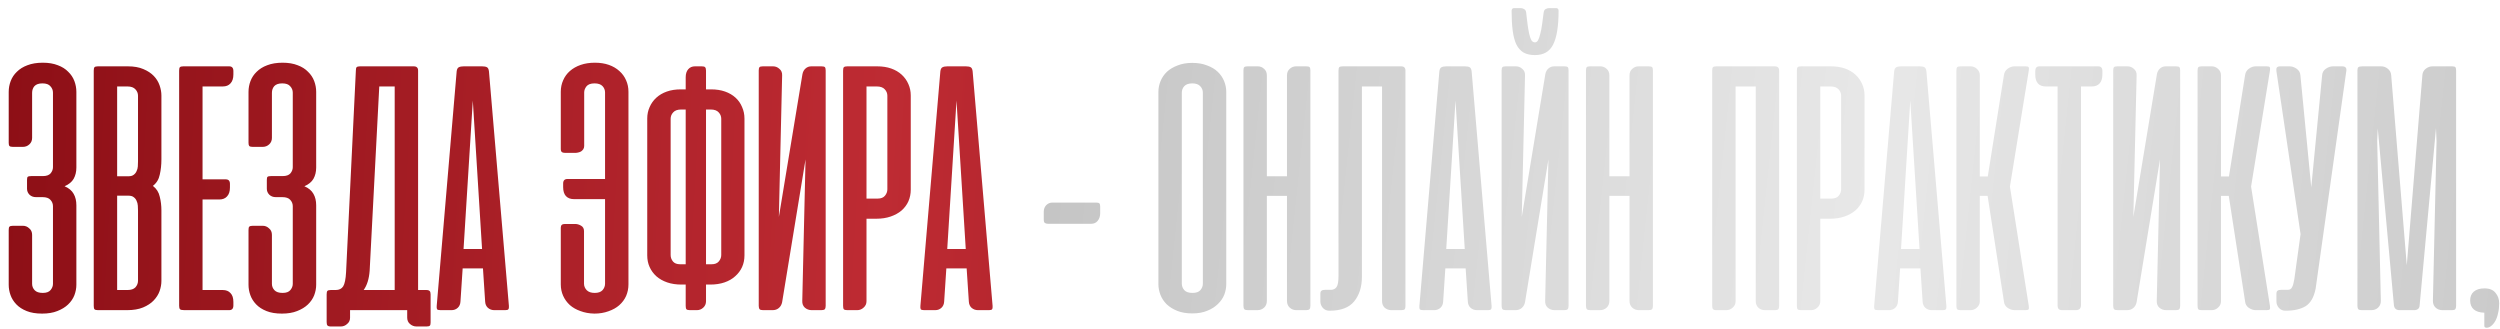
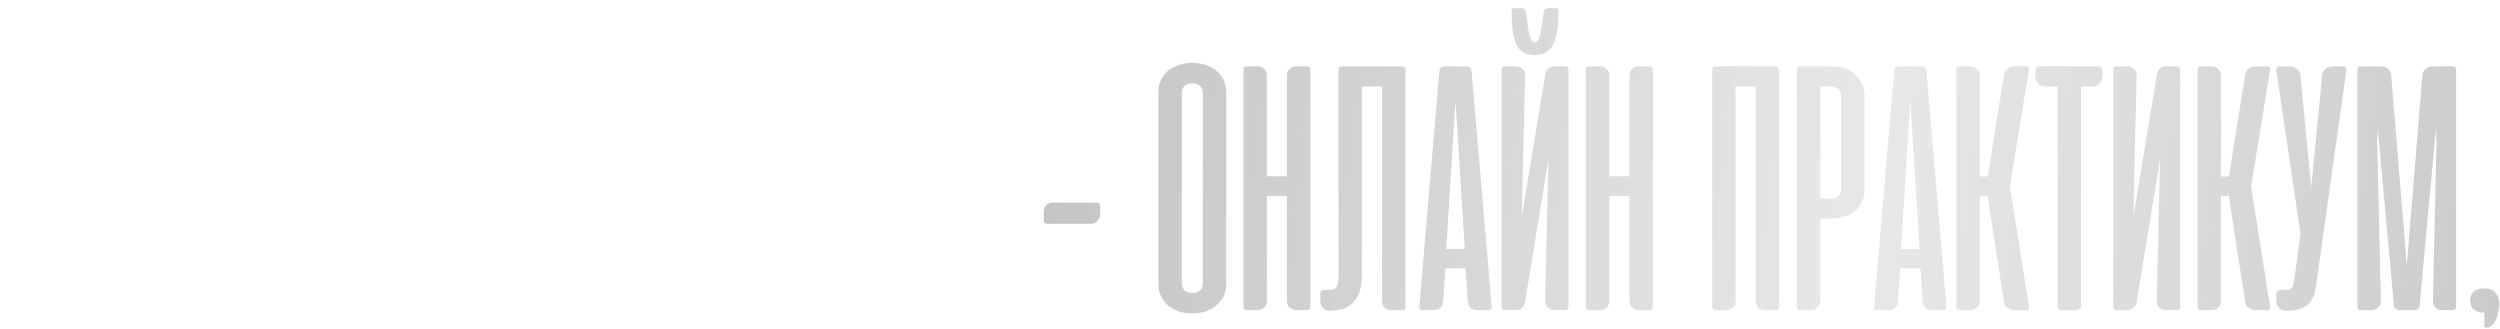
<svg xmlns="http://www.w3.org/2000/svg" width="266" height="35" viewBox="0 0 266 35" fill="none">
-   <path d="M3.822 20.975C3.552 20.975 3.326 20.891 3.146 20.724C2.966 20.544 2.876 20.331 2.876 20.087V19.141C2.876 18.961 2.902 18.851 2.953 18.813C3.018 18.761 3.14 18.736 3.32 18.736H4.555C4.941 18.736 5.218 18.639 5.385 18.446C5.553 18.24 5.636 18.021 5.636 17.79V9.857C5.636 9.599 5.546 9.374 5.366 9.181C5.199 8.975 4.916 8.872 4.517 8.872C4.131 8.872 3.848 8.969 3.667 9.162C3.5 9.355 3.417 9.593 3.417 9.876V14.682C3.417 14.952 3.32 15.178 3.127 15.358C2.934 15.538 2.702 15.628 2.432 15.628H1.37C1.19 15.628 1.068 15.596 1.004 15.531C0.952 15.467 0.927 15.358 0.927 15.203V9.779C0.927 9.38 0.997 8.994 1.139 8.621C1.28 8.248 1.499 7.92 1.795 7.637C2.091 7.341 2.464 7.109 2.915 6.942C3.378 6.762 3.925 6.672 4.555 6.672C5.173 6.672 5.707 6.762 6.157 6.942C6.608 7.109 6.975 7.341 7.258 7.637C7.554 7.92 7.772 8.248 7.914 8.621C8.055 8.994 8.126 9.38 8.126 9.779V17.828C8.126 18.279 8.03 18.678 7.837 19.025C7.644 19.36 7.322 19.623 6.872 19.817C7.322 20.01 7.644 20.28 7.837 20.627C8.03 20.962 8.126 21.367 8.126 21.843V30.298C8.126 30.671 8.055 31.044 7.914 31.417C7.772 31.777 7.547 32.106 7.238 32.402C6.942 32.685 6.563 32.916 6.1 33.096C5.649 33.277 5.109 33.367 4.478 33.367C3.835 33.367 3.288 33.277 2.837 33.096C2.387 32.916 2.02 32.678 1.737 32.382C1.454 32.086 1.248 31.758 1.12 31.398C0.991 31.038 0.927 30.671 0.927 30.298V24.468C0.927 24.288 0.952 24.172 1.004 24.121C1.068 24.057 1.19 24.024 1.37 24.024H2.451C2.696 24.024 2.915 24.114 3.108 24.295C3.314 24.462 3.417 24.694 3.417 24.989V30.201C3.417 30.459 3.507 30.684 3.687 30.877C3.867 31.07 4.156 31.166 4.555 31.166C4.941 31.166 5.218 31.063 5.385 30.857C5.553 30.652 5.636 30.433 5.636 30.201V21.94C5.636 21.682 5.546 21.457 5.366 21.264C5.199 21.071 4.916 20.975 4.517 20.975H3.822ZM10.418 33C10.238 33 10.116 32.968 10.052 32.904C10 32.839 9.974 32.717 9.974 32.537V7.521C9.974 7.341 10 7.219 10.052 7.154C10.116 7.09 10.238 7.058 10.418 7.058H13.603C14.247 7.058 14.794 7.154 15.244 7.347C15.707 7.54 16.08 7.785 16.363 8.081C16.647 8.377 16.852 8.711 16.981 9.084C17.11 9.458 17.174 9.818 17.174 10.165V16.96C17.174 17.539 17.116 18.079 17 18.581C16.898 19.083 16.653 19.482 16.267 19.778C16.653 20.074 16.898 20.46 17 20.936C17.116 21.399 17.174 21.882 17.174 22.384V29.892C17.174 30.24 17.11 30.6 16.981 30.973C16.852 31.334 16.64 31.668 16.344 31.977C16.061 32.273 15.688 32.517 15.225 32.711C14.761 32.904 14.195 33 13.526 33H10.418ZM12.464 20.82V30.857H13.565C13.951 30.857 14.234 30.761 14.414 30.568C14.594 30.362 14.684 30.13 14.684 29.873V22.403C14.684 22.236 14.678 22.062 14.665 21.882C14.652 21.689 14.607 21.515 14.53 21.361C14.466 21.206 14.363 21.078 14.221 20.975C14.092 20.872 13.906 20.82 13.661 20.82H12.464ZM12.464 9.2V18.755H13.661C13.906 18.755 14.092 18.703 14.221 18.601C14.363 18.497 14.466 18.369 14.53 18.214C14.607 18.06 14.652 17.893 14.665 17.713C14.678 17.52 14.684 17.339 14.684 17.172V10.185C14.684 9.927 14.594 9.702 14.414 9.509C14.234 9.303 13.951 9.2 13.565 9.2H12.464ZM24.388 7.058C24.684 7.058 24.832 7.225 24.832 7.56V7.926C24.832 8.338 24.73 8.653 24.524 8.872C24.331 9.091 24.054 9.2 23.694 9.2H21.551V19.083H24.022C24.318 19.083 24.466 19.244 24.466 19.566V19.952C24.466 20.363 24.363 20.679 24.157 20.898C23.964 21.116 23.687 21.226 23.327 21.226H21.551V30.857H23.694C24.054 30.857 24.331 30.967 24.524 31.186C24.73 31.392 24.832 31.707 24.832 32.131V32.498C24.832 32.833 24.684 33 24.388 33H19.621C19.376 33 19.222 32.968 19.157 32.904C19.093 32.839 19.061 32.717 19.061 32.537V7.521C19.061 7.341 19.087 7.219 19.138 7.154C19.203 7.09 19.325 7.058 19.505 7.058H24.388ZM29.337 20.975C29.067 20.975 28.842 20.891 28.662 20.724C28.481 20.544 28.391 20.331 28.391 20.087V19.141C28.391 18.961 28.417 18.851 28.468 18.813C28.533 18.761 28.655 18.736 28.835 18.736H30.071C30.457 18.736 30.733 18.639 30.901 18.446C31.068 18.24 31.151 18.021 31.151 17.79V9.857C31.151 9.599 31.061 9.374 30.881 9.181C30.714 8.975 30.431 8.872 30.032 8.872C29.646 8.872 29.363 8.969 29.183 9.162C29.015 9.355 28.932 9.593 28.932 9.876V14.682C28.932 14.952 28.835 15.178 28.642 15.358C28.449 15.538 28.218 15.628 27.947 15.628H26.886C26.706 15.628 26.583 15.596 26.519 15.531C26.468 15.467 26.442 15.358 26.442 15.203V9.779C26.442 9.38 26.512 8.994 26.654 8.621C26.796 8.248 27.014 7.92 27.31 7.637C27.606 7.341 27.98 7.109 28.43 6.942C28.893 6.762 29.44 6.672 30.071 6.672C30.688 6.672 31.222 6.762 31.673 6.942C32.123 7.109 32.49 7.341 32.773 7.637C33.069 7.92 33.288 8.248 33.429 8.621C33.571 8.994 33.642 9.38 33.642 9.779V17.828C33.642 18.279 33.545 18.678 33.352 19.025C33.159 19.36 32.837 19.623 32.387 19.817C32.837 20.01 33.159 20.28 33.352 20.627C33.545 20.962 33.642 21.367 33.642 21.843V30.298C33.642 30.671 33.571 31.044 33.429 31.417C33.288 31.777 33.062 32.106 32.754 32.402C32.458 32.685 32.078 32.916 31.615 33.096C31.164 33.277 30.624 33.367 29.993 33.367C29.35 33.367 28.803 33.277 28.353 33.096C27.902 32.916 27.535 32.678 27.252 32.382C26.969 32.086 26.763 31.758 26.635 31.398C26.506 31.038 26.442 30.671 26.442 30.298V24.468C26.442 24.288 26.468 24.172 26.519 24.121C26.583 24.057 26.706 24.024 26.886 24.024H27.967C28.211 24.024 28.43 24.114 28.623 24.295C28.829 24.462 28.932 24.694 28.932 24.989V30.201C28.932 30.459 29.022 30.684 29.202 30.877C29.382 31.07 29.672 31.166 30.071 31.166C30.457 31.166 30.733 31.063 30.901 30.857C31.068 30.652 31.151 30.433 31.151 30.201V21.94C31.151 21.682 31.061 21.457 30.881 21.264C30.714 21.071 30.431 20.975 30.032 20.975H29.337ZM45.816 34.313C45.816 34.48 45.791 34.589 45.739 34.641C45.688 34.705 45.572 34.737 45.392 34.737H44.311C44.053 34.737 43.822 34.647 43.616 34.467C43.423 34.3 43.326 34.075 43.326 33.791V33H42.979H42.902H37.246V33.811C37.246 34.081 37.143 34.3 36.937 34.467C36.744 34.647 36.519 34.737 36.262 34.737H35.2C35.02 34.737 34.898 34.699 34.833 34.621C34.782 34.557 34.756 34.435 34.756 34.255V31.321C34.756 31.14 34.782 31.018 34.833 30.954C34.898 30.89 35.02 30.857 35.2 30.857H35.721C36.082 30.857 36.345 30.729 36.513 30.471C36.68 30.201 36.783 29.699 36.822 28.966L37.864 7.521C37.864 7.341 37.89 7.219 37.941 7.154C38.005 7.09 38.128 7.058 38.308 7.058H44.002C44.182 7.058 44.304 7.096 44.369 7.174C44.446 7.238 44.485 7.354 44.485 7.521V30.857H45.353C45.533 30.857 45.656 30.896 45.72 30.973C45.784 31.038 45.816 31.153 45.816 31.321V34.313ZM39.331 28.811C39.267 29.674 39.054 30.356 38.694 30.857H41.995V9.2H40.354L39.331 28.811ZM54.148 32.556C54.161 32.723 54.141 32.839 54.09 32.904C54.051 32.968 53.942 33 53.762 33H52.584C52.327 33 52.102 32.916 51.909 32.749C51.728 32.582 51.632 32.357 51.619 32.074L51.388 28.561H49.226L48.994 32.074C48.981 32.357 48.885 32.582 48.705 32.749C48.524 32.916 48.306 33 48.048 33H46.871C46.678 33 46.556 32.968 46.504 32.904C46.465 32.839 46.453 32.723 46.465 32.556L48.589 7.598C48.614 7.367 48.692 7.219 48.82 7.154C48.949 7.09 49.123 7.058 49.342 7.058H51.291C51.523 7.058 51.696 7.09 51.812 7.154C51.928 7.219 51.999 7.367 52.025 7.598L54.148 32.556ZM49.322 26.495H51.291L50.307 10.706L49.322 26.495ZM61.058 21.187C60.698 21.187 60.415 21.078 60.209 20.859C60.016 20.64 59.919 20.325 59.919 19.913V19.527C59.919 19.205 60.074 19.044 60.382 19.044H64.378V9.837C64.378 9.58 64.288 9.355 64.108 9.162C63.928 8.969 63.645 8.872 63.258 8.872C62.847 8.872 62.557 8.982 62.39 9.2C62.235 9.406 62.158 9.618 62.158 9.837V15.531C62.158 15.66 62.126 15.776 62.062 15.879C61.997 15.969 61.92 16.046 61.83 16.11C61.74 16.162 61.637 16.201 61.521 16.226C61.418 16.252 61.322 16.265 61.232 16.265H60.112C59.816 16.265 59.668 16.143 59.668 15.898V9.76C59.668 9.323 59.752 8.917 59.919 8.544C60.086 8.158 60.325 7.83 60.633 7.56C60.955 7.276 61.341 7.058 61.791 6.903C62.242 6.749 62.744 6.672 63.297 6.672C63.85 6.672 64.346 6.749 64.783 6.903C65.221 7.058 65.594 7.276 65.903 7.56C66.212 7.83 66.45 8.158 66.617 8.544C66.784 8.917 66.868 9.323 66.868 9.76V30.259C66.868 30.697 66.784 31.108 66.617 31.494C66.45 31.868 66.205 32.196 65.884 32.479C65.575 32.749 65.195 32.961 64.745 33.116C64.294 33.283 63.792 33.367 63.239 33.367C62.686 33.354 62.19 33.264 61.753 33.096C61.315 32.942 60.942 32.73 60.633 32.459C60.325 32.176 60.086 31.848 59.919 31.475C59.752 31.102 59.668 30.697 59.668 30.259V24.218C59.668 23.96 59.81 23.831 60.093 23.831H61.212C61.405 23.831 61.605 23.889 61.811 24.005C62.029 24.121 62.139 24.314 62.139 24.584V30.182C62.139 30.439 62.235 30.671 62.428 30.877C62.621 31.07 62.905 31.166 63.278 31.166C63.651 31.166 63.928 31.07 64.108 30.877C64.288 30.671 64.378 30.439 64.378 30.182V21.187H61.058ZM72.958 30.278H72.495C71.941 30.278 71.439 30.201 70.989 30.047C70.539 29.892 70.153 29.674 69.831 29.39C69.522 29.107 69.284 28.779 69.117 28.406C68.949 28.033 68.866 27.621 68.866 27.171V12.617C68.866 12.179 68.949 11.774 69.117 11.401C69.284 11.015 69.522 10.68 69.831 10.397C70.14 10.114 70.513 9.895 70.95 9.741C71.388 9.586 71.883 9.509 72.437 9.509H72.958V8.216C72.958 7.856 73.048 7.572 73.228 7.367C73.408 7.161 73.646 7.058 73.942 7.058H74.676C74.856 7.058 74.972 7.09 75.023 7.154C75.088 7.219 75.12 7.341 75.12 7.521V9.509H75.66C76.213 9.509 76.709 9.586 77.146 9.741C77.584 9.895 77.957 10.114 78.266 10.397C78.575 10.68 78.806 11.015 78.961 11.401C79.128 11.774 79.212 12.179 79.212 12.617V27.171C79.212 27.621 79.128 28.033 78.961 28.406C78.794 28.779 78.549 29.107 78.227 29.39C77.918 29.674 77.539 29.892 77.088 30.047C76.638 30.201 76.136 30.278 75.583 30.278H75.12V32.054C75.12 32.324 75.023 32.55 74.83 32.73C74.637 32.91 74.412 33 74.155 33H73.402C73.222 33 73.099 32.968 73.035 32.904C72.984 32.839 72.958 32.717 72.958 32.537V30.278ZM75.12 11.652V28.116H75.718C76.053 28.116 76.304 28.02 76.471 27.827C76.651 27.621 76.741 27.39 76.741 27.132V12.636C76.741 12.379 76.651 12.153 76.471 11.96C76.291 11.755 76.008 11.652 75.622 11.652H75.12ZM72.475 11.652C72.089 11.652 71.806 11.755 71.626 11.96C71.446 12.153 71.356 12.379 71.356 12.636V27.132C71.356 27.39 71.439 27.621 71.607 27.827C71.774 28.02 72.025 28.116 72.359 28.116H72.958V11.652H72.475ZM80.729 32.537V7.502C80.729 7.334 80.755 7.219 80.807 7.154C80.858 7.09 80.98 7.058 81.173 7.058H82.254C82.512 7.058 82.737 7.148 82.93 7.328C83.136 7.495 83.232 7.727 83.219 8.023L82.872 23.079L85.381 7.888C85.433 7.63 85.542 7.431 85.709 7.289C85.877 7.135 86.083 7.058 86.327 7.058H87.408C87.601 7.058 87.723 7.09 87.775 7.154C87.826 7.219 87.852 7.334 87.852 7.502V32.537C87.852 32.704 87.82 32.826 87.755 32.904C87.691 32.968 87.569 33 87.389 33H86.366C86.083 33 85.838 32.91 85.632 32.73C85.439 32.55 85.349 32.312 85.362 32.016L85.709 16.96L83.219 32.151C83.168 32.408 83.052 32.614 82.872 32.768C82.692 32.923 82.473 33 82.216 33H81.193C81.013 33 80.89 32.968 80.826 32.904C80.762 32.826 80.729 32.704 80.729 32.537ZM92.195 23.272V32.054C92.195 32.324 92.092 32.55 91.886 32.73C91.693 32.91 91.468 33 91.211 33H90.149C89.969 33 89.847 32.968 89.782 32.904C89.731 32.839 89.705 32.717 89.705 32.537V7.521C89.705 7.341 89.731 7.219 89.782 7.154C89.847 7.09 89.969 7.058 90.149 7.058H93.334C93.887 7.058 94.383 7.135 94.82 7.289C95.258 7.444 95.631 7.663 95.94 7.946C96.249 8.229 96.487 8.563 96.654 8.949C96.821 9.323 96.905 9.728 96.905 10.165V20.183C96.905 20.621 96.821 21.033 96.654 21.419C96.487 21.792 96.242 22.12 95.92 22.403C95.599 22.673 95.213 22.886 94.762 23.04C94.312 23.194 93.81 23.272 93.257 23.272H92.195ZM93.392 21.129C93.739 21.129 93.996 21.026 94.164 20.82C94.331 20.614 94.415 20.389 94.415 20.145V10.185C94.415 9.927 94.325 9.702 94.144 9.509C93.964 9.303 93.681 9.2 93.295 9.2H92.195V21.129H93.392ZM105.613 32.556C105.625 32.723 105.606 32.839 105.555 32.904C105.516 32.968 105.407 33 105.226 33H104.049C103.792 33 103.566 32.916 103.373 32.749C103.193 32.582 103.097 32.357 103.084 32.074L102.852 28.561H100.69L100.459 32.074C100.446 32.357 100.349 32.582 100.169 32.749C99.989 32.916 99.77 33 99.513 33H98.335C98.142 33 98.02 32.968 97.969 32.904C97.93 32.839 97.917 32.723 97.93 32.556L100.053 7.598C100.079 7.367 100.156 7.219 100.285 7.154C100.414 7.09 100.587 7.058 100.806 7.058H102.756C102.987 7.058 103.161 7.09 103.277 7.154C103.393 7.219 103.464 7.367 103.489 7.598L105.613 32.556ZM100.787 26.495H102.756L101.771 10.706L100.787 26.495Z" fill="url(#paint0_linear_601_1639)" />
  <path d="M116.615 21.554C116.782 21.554 116.898 21.579 116.962 21.631C117.027 21.682 117.059 21.798 117.059 21.978V22.693C117.059 23.014 116.969 23.285 116.789 23.503C116.621 23.709 116.39 23.812 116.094 23.812H111.519C111.403 23.812 111.294 23.786 111.191 23.735C111.101 23.683 111.056 23.555 111.056 23.349V22.538C111.056 22.255 111.139 22.023 111.307 21.843C111.487 21.65 111.712 21.554 111.982 21.554H116.615ZM123.255 9.779C123.255 9.38 123.332 8.994 123.486 8.621C123.641 8.248 123.866 7.92 124.162 7.637C124.471 7.354 124.85 7.128 125.301 6.961C125.751 6.781 126.272 6.691 126.864 6.691C127.456 6.691 127.977 6.781 128.428 6.961C128.891 7.128 129.271 7.354 129.567 7.637C129.863 7.92 130.088 8.248 130.242 8.621C130.397 8.994 130.474 9.38 130.474 9.779V30.24C130.474 30.613 130.403 30.986 130.262 31.359C130.12 31.72 129.895 32.048 129.586 32.344C129.29 32.64 128.917 32.878 128.466 33.058C128.016 33.251 127.482 33.347 126.864 33.347C126.247 33.347 125.713 33.257 125.262 33.077C124.812 32.897 124.432 32.659 124.123 32.363C123.827 32.067 123.609 31.733 123.467 31.359C123.326 30.986 123.255 30.613 123.255 30.24V9.779ZM125.745 30.182C125.745 30.439 125.835 30.671 126.015 30.877C126.195 31.07 126.485 31.166 126.884 31.166C127.27 31.166 127.546 31.07 127.714 30.877C127.894 30.671 127.984 30.439 127.984 30.182V9.857C127.984 9.599 127.894 9.374 127.714 9.181C127.533 8.975 127.25 8.872 126.864 8.872C126.465 8.872 126.176 8.975 125.996 9.181C125.828 9.374 125.745 9.599 125.745 9.857V30.182ZM139.425 32.537C139.425 32.704 139.393 32.826 139.329 32.904C139.264 32.968 139.142 33 138.962 33H137.939C137.656 33 137.418 32.91 137.225 32.73C137.032 32.55 136.935 32.312 136.935 32.016V20.84H134.793V32.016C134.793 32.312 134.696 32.55 134.503 32.73C134.31 32.91 134.072 33 133.789 33H132.766C132.586 33 132.464 32.968 132.399 32.904C132.335 32.826 132.303 32.704 132.303 32.537V7.502C132.303 7.334 132.328 7.219 132.38 7.154C132.431 7.09 132.554 7.058 132.747 7.058H133.828C134.085 7.058 134.31 7.148 134.503 7.328C134.696 7.495 134.793 7.727 134.793 8.023V18.755H136.935V8.023C136.935 7.727 137.032 7.495 137.225 7.328C137.418 7.148 137.643 7.058 137.9 7.058H138.981C139.174 7.058 139.297 7.09 139.348 7.154C139.4 7.219 139.425 7.334 139.425 7.502V32.537ZM142.417 7.521C142.417 7.341 142.443 7.219 142.494 7.154C142.559 7.09 142.681 7.058 142.861 7.058H149.057C149.237 7.058 149.36 7.096 149.424 7.174C149.501 7.238 149.54 7.354 149.54 7.521V32.556C149.54 32.723 149.514 32.839 149.462 32.904C149.411 32.968 149.289 33 149.096 33H148.034C147.777 33 147.545 32.916 147.339 32.749C147.146 32.569 147.05 32.331 147.05 32.035V9.2H144.907V29.448C144.907 30.529 144.63 31.404 144.077 32.074C143.537 32.73 142.675 33.058 141.491 33.058H141.433C141.163 33.058 140.937 32.961 140.757 32.768C140.577 32.562 140.487 32.331 140.487 32.074V31.282C140.487 31.102 140.526 30.986 140.603 30.935C140.68 30.87 140.809 30.838 140.989 30.838H141.645C141.89 30.825 142.076 30.729 142.205 30.549C142.346 30.356 142.417 29.963 142.417 29.371V7.521ZM158.706 32.556C158.719 32.723 158.699 32.839 158.648 32.904C158.609 32.968 158.5 33 158.32 33H157.142C156.885 33 156.66 32.916 156.467 32.749C156.287 32.582 156.19 32.357 156.177 32.074L155.946 28.561H153.784L153.552 32.074C153.539 32.357 153.443 32.582 153.263 32.749C153.082 32.916 152.864 33 152.606 33H151.429C151.236 33 151.114 32.968 151.062 32.904C151.024 32.839 151.011 32.723 151.024 32.556L153.147 7.598C153.173 7.367 153.25 7.219 153.378 7.154C153.507 7.09 153.681 7.058 153.9 7.058H155.849C156.081 7.058 156.254 7.09 156.37 7.154C156.486 7.219 156.557 7.367 156.583 7.598L158.706 32.556ZM153.88 26.495H155.849L154.865 10.706L153.88 26.495ZM159.772 32.537V7.502C159.772 7.334 159.798 7.219 159.85 7.154C159.901 7.09 160.023 7.058 160.216 7.058H161.297C161.555 7.058 161.78 7.148 161.973 7.328C162.179 7.495 162.275 7.727 162.262 8.023L161.915 23.079L164.424 7.888C164.476 7.63 164.585 7.431 164.752 7.289C164.92 7.135 165.126 7.058 165.37 7.058H166.451C166.644 7.058 166.766 7.09 166.818 7.154C166.869 7.219 166.895 7.334 166.895 7.502V32.537C166.895 32.704 166.863 32.826 166.798 32.904C166.734 32.968 166.612 33 166.432 33H165.409C165.126 33 164.881 32.91 164.675 32.73C164.482 32.55 164.392 32.312 164.405 32.016L164.752 16.96L162.262 32.151C162.211 32.408 162.095 32.614 161.915 32.768C161.735 32.923 161.516 33 161.259 33H160.236C160.055 33 159.933 32.968 159.869 32.904C159.805 32.826 159.772 32.704 159.772 32.537ZM165.833 1.151C165.833 0.958 165.743 0.862 165.563 0.862H164.83C164.714 0.862 164.591 0.894 164.463 0.958C164.347 1.023 164.276 1.138 164.25 1.306C164.186 1.769 164.128 2.2 164.077 2.599C164.025 2.985 163.961 3.32 163.884 3.603C163.819 3.886 163.742 4.111 163.652 4.278C163.562 4.433 163.453 4.51 163.324 4.51C163.17 4.51 163.041 4.433 162.938 4.278C162.848 4.111 162.771 3.886 162.706 3.603C162.642 3.307 162.584 2.966 162.533 2.58C162.481 2.181 162.43 1.75 162.378 1.286C162.352 1.132 162.275 1.023 162.147 0.958C162.031 0.894 161.921 0.862 161.818 0.862H161.085C160.995 0.862 160.93 0.894 160.892 0.958C160.853 1.023 160.834 1.087 160.834 1.151C160.834 1.962 160.873 2.663 160.95 3.255C161.027 3.847 161.156 4.336 161.336 4.722C161.529 5.108 161.786 5.398 162.108 5.591C162.43 5.771 162.835 5.861 163.324 5.861C164.238 5.861 164.881 5.488 165.254 4.741C165.64 3.982 165.833 2.785 165.833 1.151ZM175.87 32.537C175.87 32.704 175.838 32.826 175.774 32.904C175.71 32.968 175.587 33 175.407 33H174.384C174.101 33 173.863 32.91 173.67 32.73C173.477 32.55 173.38 32.312 173.38 32.016V20.84H171.238V32.016C171.238 32.312 171.141 32.55 170.948 32.73C170.755 32.91 170.517 33 170.234 33H169.211C169.031 33 168.909 32.968 168.844 32.904C168.78 32.826 168.748 32.704 168.748 32.537V7.502C168.748 7.334 168.774 7.219 168.825 7.154C168.877 7.09 168.999 7.058 169.192 7.058H170.273C170.53 7.058 170.755 7.148 170.948 7.328C171.141 7.495 171.238 7.727 171.238 8.023V18.755H173.38V8.023C173.38 7.727 173.477 7.495 173.67 7.328C173.863 7.148 174.088 7.058 174.346 7.058H175.426C175.62 7.058 175.742 7.09 175.793 7.154C175.845 7.219 175.87 7.334 175.87 7.502V32.537ZM189.3 32.556C189.3 32.723 189.268 32.839 189.204 32.904C189.152 32.968 189.036 33 188.856 33H187.775C187.518 33 187.293 32.916 187.1 32.749C186.907 32.569 186.81 32.331 186.81 32.035V9.2H184.667V32.054C184.667 32.324 184.565 32.55 184.359 32.73C184.166 32.91 183.94 33 183.683 33H182.621C182.441 33 182.319 32.961 182.255 32.884C182.203 32.807 182.177 32.678 182.177 32.498V7.521C182.177 7.341 182.203 7.219 182.255 7.154C182.319 7.09 182.441 7.058 182.621 7.058H188.817C188.998 7.058 189.12 7.096 189.184 7.174C189.261 7.238 189.3 7.354 189.3 7.521V32.556ZM193.677 23.272V32.054C193.677 32.324 193.574 32.55 193.368 32.73C193.175 32.91 192.95 33 192.692 33H191.631C191.451 33 191.328 32.968 191.264 32.904C191.213 32.839 191.187 32.717 191.187 32.537V7.521C191.187 7.341 191.213 7.219 191.264 7.154C191.328 7.09 191.451 7.058 191.631 7.058H194.816C195.369 7.058 195.864 7.135 196.302 7.289C196.739 7.444 197.113 7.663 197.421 7.946C197.73 8.229 197.968 8.563 198.136 8.949C198.303 9.323 198.387 9.728 198.387 10.165V20.183C198.387 20.621 198.303 21.033 198.136 21.419C197.968 21.792 197.724 22.12 197.402 22.403C197.08 22.673 196.694 22.886 196.244 23.04C195.794 23.194 195.292 23.272 194.738 23.272H193.677ZM194.874 21.129C195.221 21.129 195.478 21.026 195.646 20.82C195.813 20.614 195.897 20.389 195.897 20.145V10.185C195.897 9.927 195.806 9.702 195.626 9.509C195.446 9.303 195.163 9.2 194.777 9.2H193.677V21.129H194.874ZM207.094 32.556C207.107 32.723 207.088 32.839 207.036 32.904C206.998 32.968 206.888 33 206.708 33H205.531C205.273 33 205.048 32.916 204.855 32.749C204.675 32.582 204.579 32.357 204.566 32.074L204.334 28.561H202.172L201.941 32.074C201.928 32.357 201.831 32.582 201.651 32.749C201.471 32.916 201.252 33 200.995 33H199.817C199.624 33 199.502 32.968 199.451 32.904C199.412 32.839 199.399 32.723 199.412 32.556L201.535 7.598C201.561 7.367 201.638 7.219 201.767 7.154C201.896 7.09 202.069 7.058 202.288 7.058H204.238C204.469 7.058 204.643 7.09 204.759 7.154C204.875 7.219 204.945 7.367 204.971 7.598L207.094 32.556ZM202.269 26.495H204.238L203.253 10.706L202.269 26.495ZM211.481 20.84H210.651V32.054C210.651 32.324 210.548 32.55 210.342 32.73C210.149 32.91 209.924 33 209.666 33H208.605C208.425 33 208.302 32.968 208.238 32.904C208.187 32.839 208.161 32.717 208.161 32.537V7.521C208.161 7.341 208.187 7.219 208.238 7.154C208.302 7.09 208.425 7.058 208.605 7.058H209.666C209.924 7.058 210.149 7.148 210.342 7.328C210.548 7.508 210.651 7.733 210.651 8.004V18.774H211.5L213.218 7.984C213.257 7.701 213.392 7.476 213.623 7.309C213.855 7.141 214.099 7.058 214.357 7.058H215.515C215.708 7.058 215.817 7.09 215.843 7.154C215.882 7.219 215.888 7.334 215.862 7.502L213.855 19.855L215.862 32.556C215.888 32.723 215.882 32.839 215.843 32.904C215.817 32.968 215.708 33 215.515 33H214.357C214.099 33 213.849 32.916 213.604 32.749C213.372 32.582 213.244 32.357 213.218 32.074L211.481 20.84ZM223.25 7.058C223.546 7.058 223.694 7.225 223.694 7.56V7.926C223.694 8.351 223.591 8.673 223.385 8.891C223.192 9.097 222.916 9.2 222.555 9.2H221.417V32.459C221.417 32.82 221.236 33 220.876 33H219.448C219.255 33 219.12 32.961 219.042 32.884C218.965 32.794 218.927 32.653 218.927 32.459V9.2H217.691C216.932 9.2 216.552 8.776 216.552 7.926V7.56C216.552 7.225 216.7 7.058 216.996 7.058H223.25ZM224.845 32.537V7.502C224.845 7.334 224.871 7.219 224.922 7.154C224.974 7.09 225.096 7.058 225.289 7.058H226.37C226.627 7.058 226.853 7.148 227.046 7.328C227.252 7.495 227.348 7.727 227.335 8.023L226.988 23.079L229.497 7.888C229.549 7.63 229.658 7.431 229.825 7.289C229.992 7.135 230.198 7.058 230.443 7.058H231.524C231.717 7.058 231.839 7.09 231.891 7.154C231.942 7.219 231.968 7.334 231.968 7.502V32.537C231.968 32.704 231.936 32.826 231.871 32.904C231.807 32.968 231.685 33 231.504 33H230.481C230.198 33 229.954 32.91 229.748 32.73C229.555 32.55 229.465 32.312 229.478 32.016L229.825 16.96L227.335 32.151C227.284 32.408 227.168 32.614 226.988 32.768C226.808 32.923 226.589 33 226.331 33H225.308C225.128 33 225.006 32.968 224.942 32.904C224.877 32.826 224.845 32.704 224.845 32.537ZM237.141 20.84H236.311V32.054C236.311 32.324 236.208 32.55 236.002 32.73C235.809 32.91 235.584 33 235.326 33H234.265C234.085 33 233.962 32.968 233.898 32.904C233.847 32.839 233.821 32.717 233.821 32.537V7.521C233.821 7.341 233.847 7.219 233.898 7.154C233.962 7.09 234.085 7.058 234.265 7.058H235.326C235.584 7.058 235.809 7.148 236.002 7.328C236.208 7.508 236.311 7.733 236.311 8.004V18.774H237.16L238.878 7.984C238.917 7.701 239.052 7.476 239.283 7.309C239.515 7.141 239.759 7.058 240.017 7.058H241.175C241.368 7.058 241.477 7.09 241.503 7.154C241.542 7.219 241.548 7.334 241.522 7.502L239.515 19.855L241.522 32.556C241.548 32.723 241.542 32.839 241.503 32.904C241.477 32.968 241.368 33 241.175 33H240.017C239.759 33 239.509 32.916 239.264 32.749C239.032 32.582 238.904 32.357 238.878 32.074L237.141 20.84ZM246.382 30.722C246.202 31.623 245.848 32.241 245.32 32.575C244.793 32.897 244.091 33.058 243.216 33.058H243.158C242.888 33.058 242.663 32.961 242.483 32.768C242.303 32.562 242.212 32.331 242.212 32.074V31.282C242.212 31.102 242.251 30.986 242.328 30.935C242.405 30.87 242.534 30.838 242.714 30.838H243.371C243.499 30.838 243.602 30.819 243.679 30.78C243.769 30.729 243.84 30.645 243.892 30.529C243.956 30.413 244.008 30.253 244.046 30.047C244.098 29.841 244.143 29.571 244.181 29.236L244.78 24.912L242.212 7.579C242.187 7.412 242.2 7.283 242.251 7.193C242.315 7.103 242.444 7.058 242.637 7.058H243.602C243.86 7.058 244.11 7.141 244.355 7.309C244.599 7.476 244.735 7.701 244.76 7.984L245.918 19.932L247.077 7.984C247.102 7.701 247.237 7.476 247.482 7.309C247.726 7.141 247.977 7.058 248.235 7.058H249.2C249.56 7.058 249.708 7.231 249.644 7.579L246.382 30.722ZM252.993 13.659L252.935 15.01L253.321 32.016C253.321 32.312 253.224 32.55 253.031 32.73C252.838 32.91 252.6 33 252.317 33H251.294C251.114 33 250.992 32.968 250.927 32.904C250.863 32.826 250.831 32.704 250.831 32.537V7.502C250.831 7.322 250.863 7.206 250.927 7.154C250.992 7.09 251.14 7.058 251.371 7.058H253.359C253.617 7.058 253.848 7.141 254.054 7.309C254.273 7.476 254.395 7.701 254.421 7.984L256.081 28.232L257.741 7.984C257.767 7.701 257.889 7.476 258.108 7.309C258.327 7.141 258.565 7.058 258.822 7.058H260.907C261.087 7.058 261.203 7.09 261.254 7.154C261.306 7.219 261.331 7.334 261.331 7.502V32.537C261.331 32.704 261.299 32.826 261.235 32.904C261.183 32.968 261.068 33 260.887 33H259.864C259.581 33 259.343 32.91 259.15 32.73C258.957 32.55 258.861 32.312 258.861 32.016L259.247 15.01L259.189 13.64L257.452 32.459C257.439 32.82 257.239 33 256.853 33H255.309C254.949 33 254.749 32.82 254.711 32.459L252.993 13.659ZM264.33 33.27C263.841 33.257 263.468 33.142 263.211 32.923C262.954 32.691 262.825 32.376 262.825 31.977C262.825 31.565 262.954 31.25 263.211 31.031C263.481 30.799 263.861 30.684 264.35 30.684C264.89 30.684 265.283 30.845 265.527 31.166C265.785 31.475 265.913 31.842 265.913 32.267C265.913 32.653 265.875 33 265.797 33.309C265.733 33.63 265.637 33.907 265.508 34.139C265.379 34.37 265.231 34.551 265.064 34.679C264.91 34.808 264.742 34.872 264.562 34.872C264.498 34.872 264.44 34.853 264.388 34.814C264.35 34.789 264.33 34.731 264.33 34.641V33.27Z" fill="url(#paint1_linear_601_1639)" />
  <defs>
    <linearGradient id="paint0_linear_601_1639" x1="-4.86655e-07" y1="20.046" x2="180.024" y2="30.249" gradientUnits="userSpaceOnUse">
      <stop stop-color="#8D0F16" />
      <stop offset="0.521" stop-color="#BE2B33" />
      <stop offset="1" stop-color="#8D0F16" />
    </linearGradient>
    <linearGradient id="paint1_linear_601_1639" x1="105.5" y1="9" x2="287.279" y2="28.102" gradientUnits="userSpaceOnUse">
      <stop stop-color="#C2C2C2" />
      <stop offset="0.516" stop-color="#E8E8E8" />
      <stop offset="1" stop-color="#C2C2C2" />
    </linearGradient>
  </defs>
</svg>